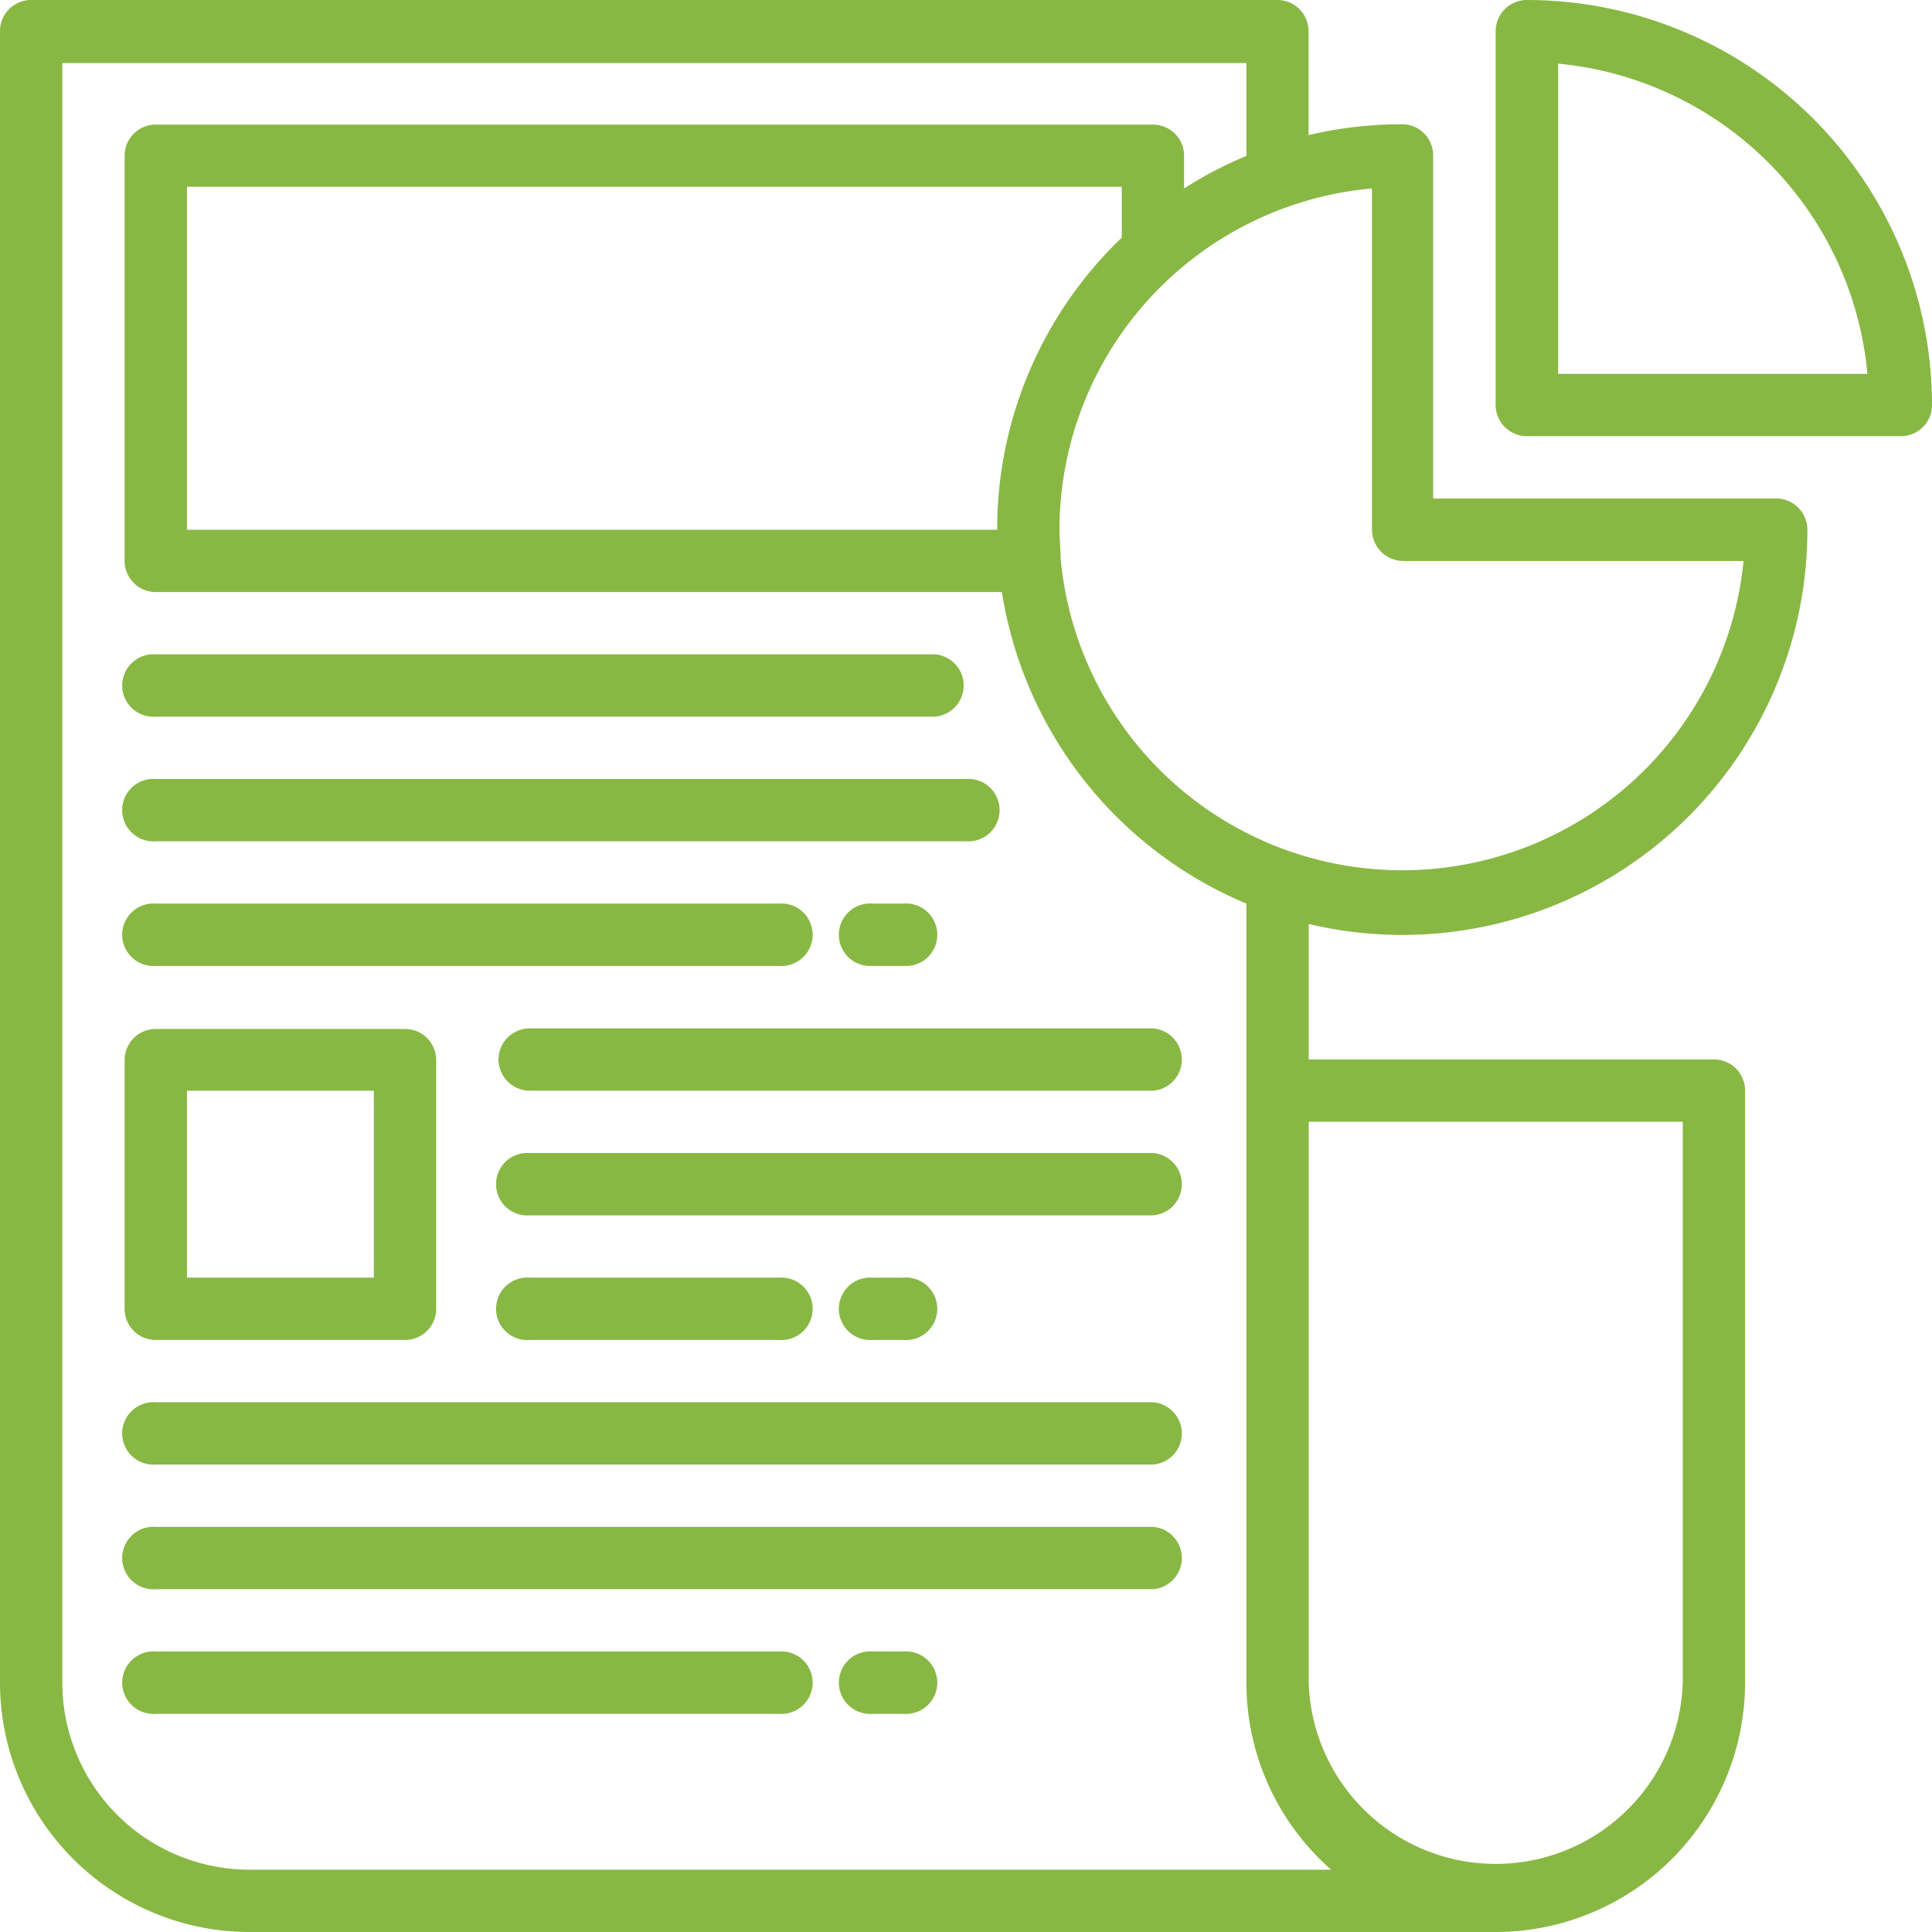
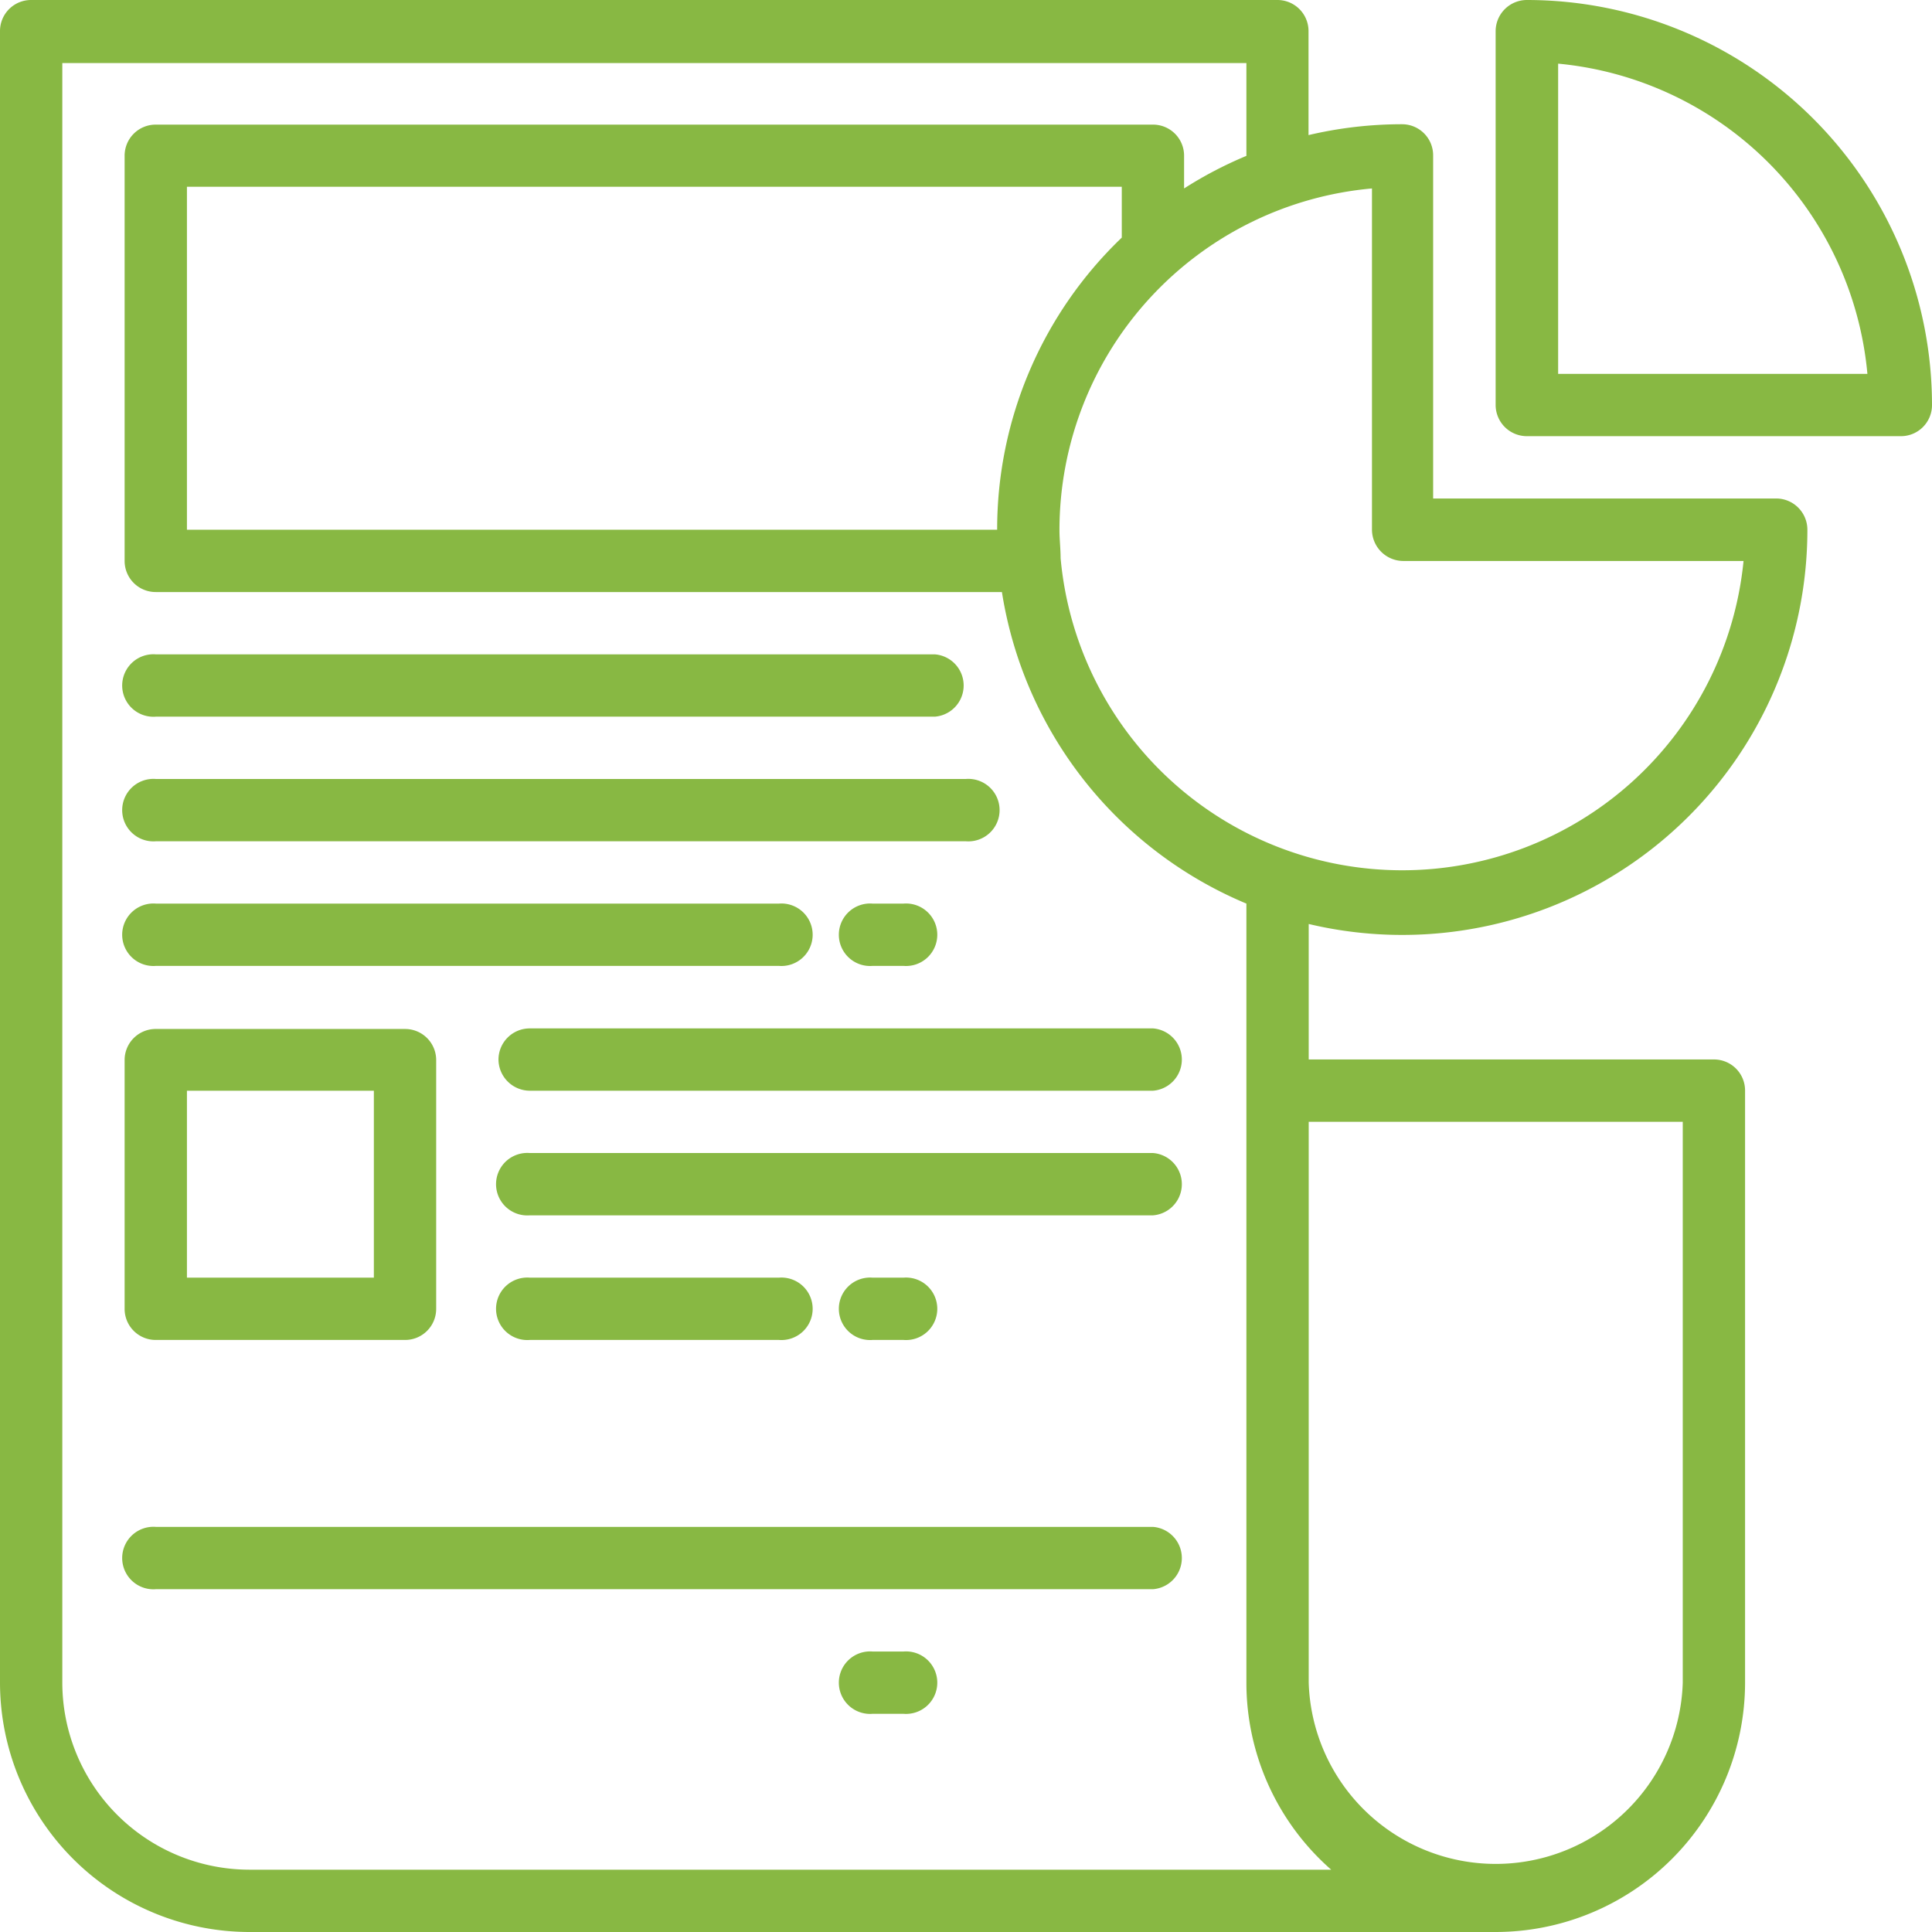
<svg xmlns="http://www.w3.org/2000/svg" id="Layer_1" data-name="Layer 1" viewBox="0 0 101.39 101.39">
  <defs>
    <style>.cls-1{fill:#88b843;}</style>
  </defs>
  <path class="cls-1" d="M8.18,37.61H49.06a1.64,1.64,0,0,0,0-3.27H8.18a1.64,1.64,0,1,0,0,3.27Z" />
  <path class="cls-1" d="M8.18,44.15H50.69a1.64,1.64,0,1,0,0-3.27H8.18a1.64,1.64,0,1,0,0,3.27Z" />
  <path class="cls-1" d="M8.18,50.69h32.7a1.64,1.64,0,1,0,0-3.27H8.18a1.64,1.64,0,1,0,0,3.27Z" />
  <path class="cls-1" d="M45.79,47.42a1.64,1.64,0,1,0,0,3.27h1.63a1.64,1.64,0,1,0,0-3.27Z" />
-   <path class="cls-1" d="M60.51,73.59H8.18a1.64,1.64,0,1,0,0,3.27H60.51a1.64,1.64,0,0,0,0-3.27Z" />
-   <path class="cls-1" d="M60.51,80.13H8.18a1.64,1.64,0,1,0,0,3.27H60.51a1.64,1.64,0,0,0,0-3.27Z" />
-   <path class="cls-1" d="M40.88,86.67H8.18a1.64,1.64,0,1,0,0,3.27h32.7a1.64,1.64,0,1,0,0-3.27Z" />
+   <path class="cls-1" d="M60.51,80.13H8.18a1.64,1.64,0,1,0,0,3.27H60.51a1.64,1.64,0,0,0,0-3.27" />
  <path class="cls-1" d="M47.42,86.67H45.79a1.64,1.64,0,1,0,0,3.27h1.63a1.64,1.64,0,1,0,0-3.27Z" />
  <path class="cls-1" d="M26.16,55.6a1.65,1.65,0,0,0,1.64,1.64H60.51a1.64,1.64,0,0,0,0-3.27H27.8A1.64,1.64,0,0,0,26.16,55.6Z" />
  <path class="cls-1" d="M60.51,60.51H27.8a1.64,1.64,0,1,0,0,3.27H60.51a1.64,1.64,0,0,0,0-3.27Z" />
  <path class="cls-1" d="M40.88,70.32a1.64,1.64,0,1,0,0-3.27H27.8a1.64,1.64,0,1,0,0,3.27Z" />
  <path class="cls-1" d="M47.42,70.32a1.64,1.64,0,1,0,0-3.27H45.79a1.64,1.64,0,1,0,0,3.27Z" />
  <path class="cls-1" d="M8.18,70.32H21.26a1.63,1.63,0,0,0,1.63-1.64V55.6A1.63,1.63,0,0,0,21.26,54H8.18A1.63,1.63,0,0,0,6.54,55.6V68.68A1.63,1.63,0,0,0,8.18,70.32ZM9.81,57.24h9.81v9.81H9.81Z" />
  <path class="cls-1" d="M89.94,55.6H68.68V48.49A21.26,21.26,0,0,0,94.85,27.8a1.64,1.64,0,0,0-1.64-1.64h-18v-18a1.63,1.63,0,0,0-1.63-1.64,21.39,21.39,0,0,0-4.91.57V1.64A1.63,1.63,0,0,0,67.05,0H1.64A1.63,1.63,0,0,0,0,1.64V88.31a13.1,13.1,0,0,0,13.08,13.08H78.49A13.1,13.1,0,0,0,91.58,88.31V57.24A1.63,1.63,0,0,0,89.94,55.6ZM72,9.89V27.8a1.65,1.65,0,0,0,1.64,1.64H91.5a18,18,0,0,1-35.84-.15v0c0-.48-.06-1-.06-1.46A18,18,0,0,1,72,9.89ZM52.33,27.8H9.81v-18H58.87v2.67A21.19,21.19,0,0,0,52.33,27.8ZM13.08,98.12a9.83,9.83,0,0,1-9.81-9.81v-85H65.41V8.18a21.18,21.18,0,0,0-3.27,1.71V8.18a1.63,1.63,0,0,0-1.63-1.64H8.18A1.63,1.63,0,0,0,6.54,8.18V29.44a1.63,1.63,0,0,0,1.64,1.63h44.4A21.31,21.31,0,0,0,65.41,47.42V88.31a13.05,13.05,0,0,0,4.45,9.81Zm75.23-9.81a9.82,9.82,0,0,1-19.63,0h0V58.87H88.31Z" />
  <path class="cls-1" d="M80.13,0a1.64,1.64,0,0,0-1.64,1.64V21.26a1.64,1.64,0,0,0,1.64,1.63H99.75a1.63,1.63,0,0,0,1.64-1.63A21.27,21.27,0,0,0,80.13,0Zm1.64,19.62V3.34A18,18,0,0,1,98,19.62Z" />
</svg>